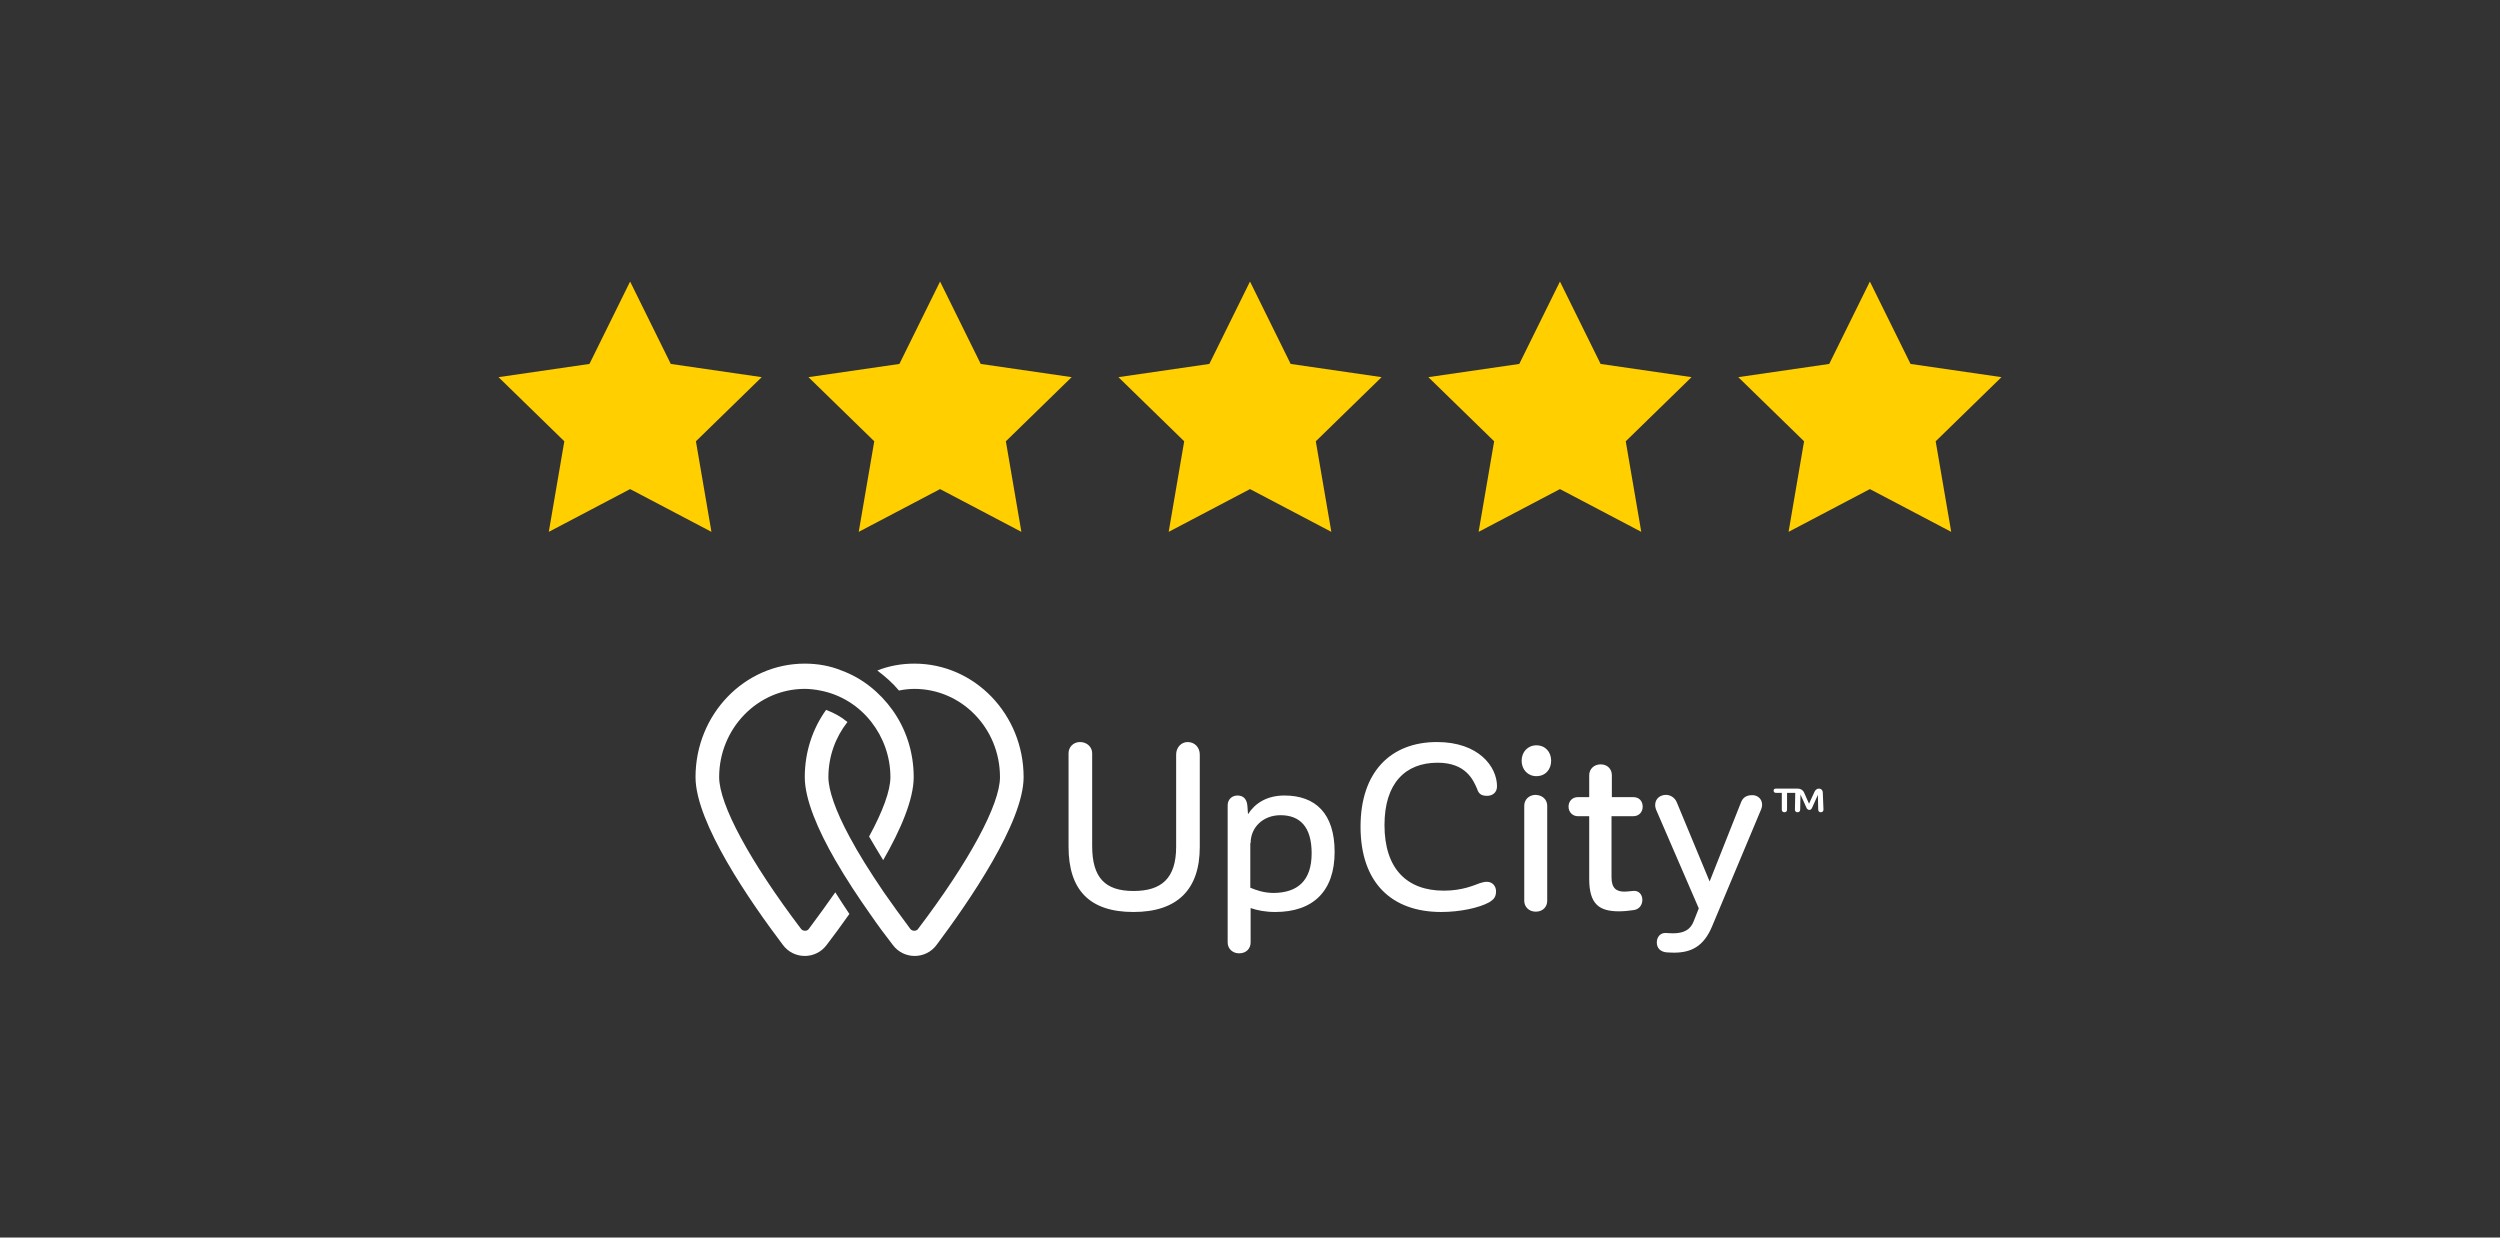
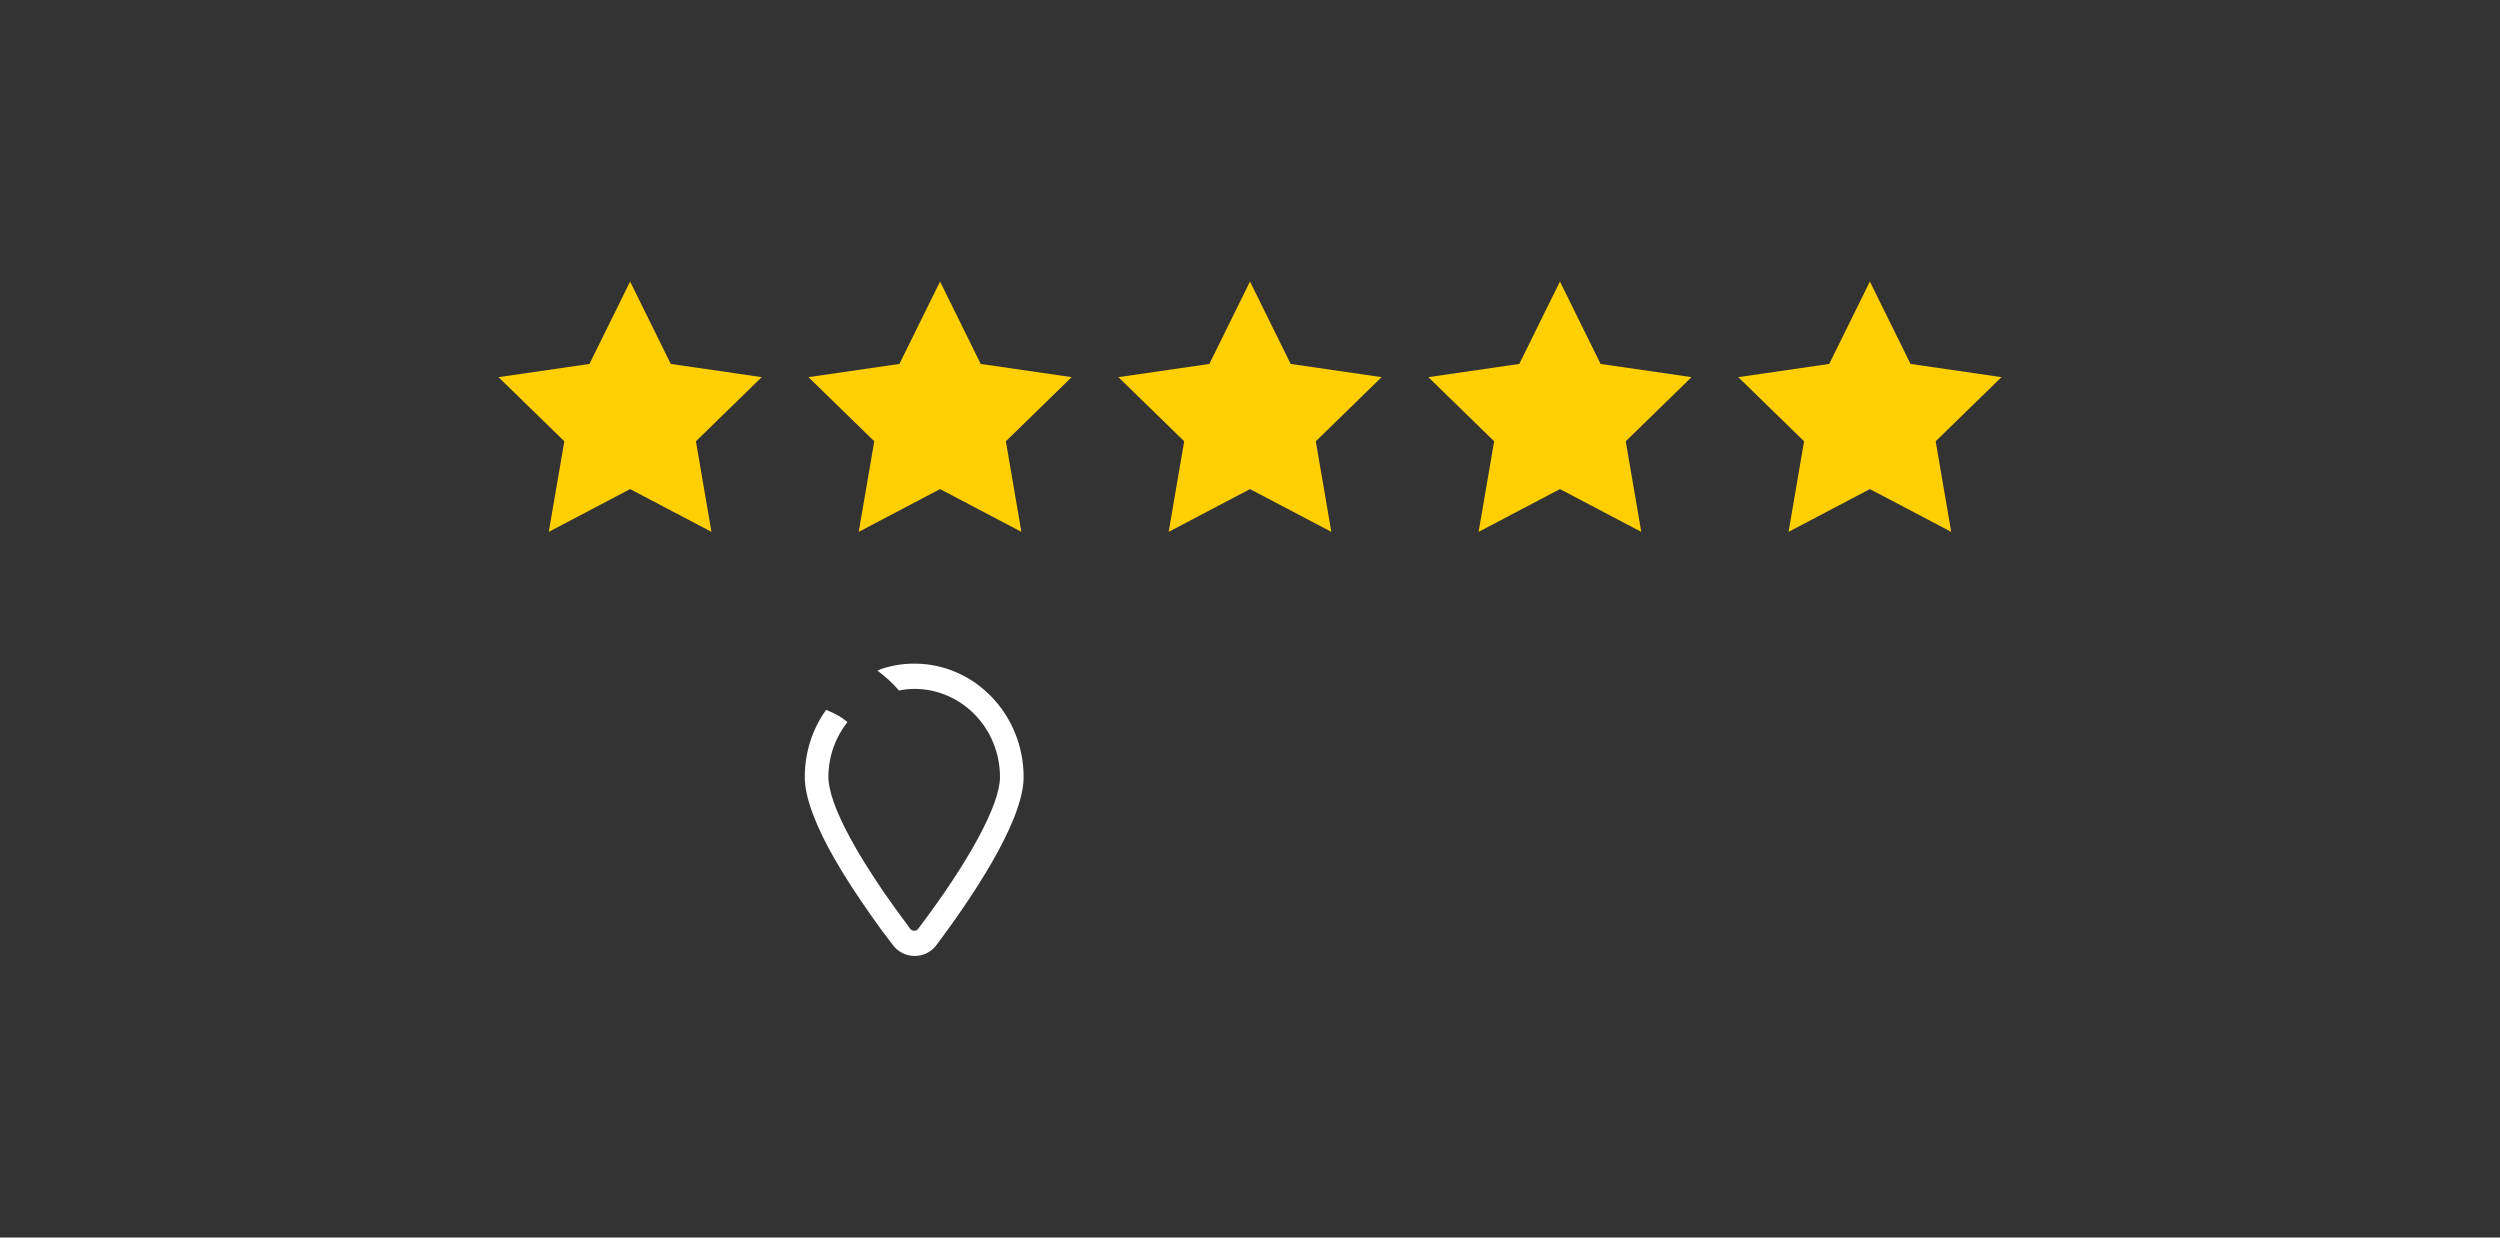
<svg xmlns="http://www.w3.org/2000/svg" width="200" height="99" viewBox="0 0 200 99" fill="none">
  <rect x="0" y="0" width="200" height="99" fill="#333333" stroke="none" />
  <path d="M50.409 39.127L43.903 42.548L45.146 35.303L39.882 30.172L47.156 29.115L50.409 22.523L53.663 29.115L60.937 30.172L55.673 35.303L56.916 42.548L50.409 39.127ZM75.205 39.127L68.698 42.548L69.941 35.303L64.677 30.172L71.952 29.115L75.205 22.523L78.458 29.115L85.732 30.172L80.469 35.303L81.711 42.548L75.205 39.127ZM100 39.127L93.494 42.548L94.736 35.303L89.473 30.172L96.747 29.115L100 22.523L103.253 29.115L110.528 30.172L105.264 35.303L106.507 42.548L100 39.127ZM124.796 39.127L118.289 42.548L119.532 35.303L114.268 30.172L121.542 29.115L124.796 22.523L128.049 29.115L135.323 30.172L130.059 35.303L131.302 42.548L124.796 39.127Z" fill="#FFCF00" />
  <path fill-rule="evenodd" clip-rule="evenodd" d="M149.59 39.127L143.085 42.548L144.326 35.303L139.062 30.172L146.338 29.115L149.59 22.523L152.843 29.115L160.118 30.172L154.854 35.303L156.097 42.548L149.59 39.127Z" fill="#FFCF00" />
-   <path d="M65.616 55.242C67.269 55.557 68.713 56.476 69.71 57.762C70.655 58.969 71.233 60.518 71.233 62.172C71.233 63.247 70.629 64.901 69.527 66.922C69.867 67.499 70.235 68.129 70.655 68.812C72.046 66.397 73.096 63.956 73.096 62.172C73.096 60.15 72.466 58.287 71.39 56.791C70.366 55.373 68.975 54.245 67.322 53.641C66.429 53.274 65.432 53.09 64.382 53.09C59.552 53.09 55.642 57.158 55.642 62.171C55.642 65.82 60.025 72.145 62.624 75.583C63.044 76.161 63.7 76.476 64.382 76.476C65.065 76.476 65.721 76.161 66.141 75.583C66.691 74.875 67.296 74.035 67.951 73.116C67.558 72.539 67.191 71.961 66.823 71.384C66.167 72.329 65.458 73.3 64.697 74.324C64.566 74.507 64.251 74.507 64.093 74.324C59.973 68.89 57.532 64.35 57.532 62.17C57.532 58.286 60.602 55.11 64.382 55.11C64.802 55.11 65.196 55.163 65.616 55.242Z" fill="white" />
  <path d="M69.605 73.116C70.235 74.035 70.865 74.875 71.416 75.583C71.836 76.161 72.492 76.476 73.175 76.476C73.857 76.476 74.513 76.161 74.933 75.583C77.506 72.145 81.889 65.793 81.889 62.171C81.889 57.158 77.978 53.09 73.149 53.09C72.099 53.09 71.101 53.274 70.183 53.641C70.813 54.114 71.416 54.639 71.915 55.242C72.309 55.163 72.729 55.111 73.149 55.111C76.929 55.111 79.999 58.261 79.999 62.171C79.999 64.35 77.558 68.891 73.437 74.324C73.306 74.507 72.991 74.507 72.834 74.324C72.072 73.3 71.364 72.329 70.708 71.384C69.605 69.757 68.66 68.261 67.952 66.922C66.849 64.875 66.272 63.222 66.272 62.172C66.272 60.492 66.849 58.969 67.794 57.762C67.296 57.342 66.718 57.027 66.088 56.791C65.012 58.287 64.382 60.15 64.382 62.17C64.382 63.955 65.432 66.396 66.823 68.81C67.689 70.307 68.66 71.778 69.605 73.116Z" fill="white" />
-   <path d="M95.982 60.36V67.762C95.982 71.174 94.172 72.959 90.68 72.959C87.163 72.959 85.484 71.2 85.484 67.736V60.256C85.484 59.783 85.851 59.363 86.402 59.363C86.98 59.363 87.373 59.783 87.373 60.255V67.683C87.373 70.229 88.423 71.279 90.68 71.279C92.911 71.279 94.092 70.282 94.092 67.736V60.36C94.092 59.81 94.486 59.363 95.012 59.363C95.588 59.363 95.982 59.809 95.982 60.36ZM106.77 68.156C106.77 71.279 105.064 72.959 102.019 72.959C101.232 72.959 100.575 72.828 100.05 72.644V75.4C100.05 75.872 99.71 76.266 99.132 76.266C98.581 76.266 98.213 75.872 98.213 75.4V64.429C98.213 63.956 98.554 63.641 99.001 63.641C99.499 63.641 99.735 63.956 99.788 64.429L99.84 65.137C100.392 64.271 101.337 63.641 102.754 63.641C105.247 63.641 106.77 65.085 106.77 68.156ZM104.932 68.261C104.932 66.135 103.987 65.216 102.439 65.216C101.048 65.216 100.05 66.187 100.05 67.446H100.024V71.016C100.523 71.226 101.127 71.436 101.914 71.436C103.777 71.41 104.932 70.492 104.932 68.261ZM119.761 62.906C119.761 63.405 119.394 63.667 118.974 63.667C118.502 63.667 118.292 63.51 118.161 63.09C117.871 62.434 117.295 61.017 115.011 61.017C112.439 61.017 110.759 62.644 110.759 66.003C110.759 69.52 112.57 71.253 115.509 71.253C117.006 71.253 117.951 70.807 118.397 70.649C118.581 70.597 118.738 70.544 118.948 70.544C119.394 70.544 119.683 70.885 119.683 71.305C119.683 71.751 119.499 71.961 119.158 72.171C118.318 72.644 116.743 72.959 115.3 72.959C111.31 72.959 108.843 70.597 108.843 66.135C108.843 61.751 111.258 59.363 114.959 59.363C118.292 59.363 119.761 61.331 119.761 62.906ZM121.731 60.859C121.731 60.15 122.229 59.625 122.911 59.625C123.62 59.625 124.092 60.15 124.092 60.859C124.092 61.568 123.62 62.093 122.912 62.093C122.229 62.093 121.731 61.568 121.731 60.859ZM123.777 64.455V72.066C123.777 72.539 123.437 72.933 122.859 72.933C122.308 72.933 121.94 72.539 121.94 72.066V64.455C121.94 63.982 122.308 63.589 122.859 63.589C123.41 63.615 123.777 63.982 123.777 64.455ZM128.921 65.295V70.177C128.921 71.095 129.341 71.331 129.971 71.331C130.129 71.331 130.287 71.305 130.601 71.279C131.127 71.2 131.389 71.594 131.389 71.988C131.389 72.355 131.179 72.723 130.733 72.801C130.365 72.854 129.945 72.906 129.525 72.906C127.925 72.906 127.137 72.329 127.137 70.308V65.295H126.218C125.825 65.295 125.483 64.98 125.483 64.534C125.483 64.061 125.825 63.772 126.218 63.772H127.137V62.014C127.137 61.541 127.504 61.148 128.056 61.148C128.606 61.148 128.948 61.541 128.948 62.014V63.772H130.68C131.1 63.772 131.415 64.062 131.415 64.534C131.415 64.98 131.1 65.294 130.68 65.294H128.922L128.921 65.295ZM140.969 64.376C140.969 64.534 140.917 64.717 140.838 64.875L136.953 74.14C136.297 75.688 135.326 76.213 133.909 76.213C133.594 76.213 133.436 76.187 133.305 76.187C132.833 76.135 132.544 75.846 132.544 75.4C132.544 74.98 132.806 74.612 133.279 74.639C133.41 74.639 133.541 74.665 133.829 74.665C134.722 74.665 135.247 74.376 135.509 73.667L135.903 72.67L132.543 64.901C132.465 64.744 132.413 64.56 132.413 64.402C132.413 63.877 132.833 63.589 133.279 63.589C133.62 63.589 133.987 63.799 134.145 64.192L136.77 70.518L139.29 64.166C139.447 63.772 139.762 63.615 140.155 63.615C140.523 63.589 140.969 63.851 140.969 64.376ZM145.877 64.77C145.877 64.901 145.798 64.98 145.667 64.98C145.536 64.98 145.457 64.901 145.457 64.77L145.431 63.589L144.959 64.639C144.906 64.744 144.827 64.796 144.749 64.796C144.669 64.796 144.591 64.744 144.539 64.665L144.039 63.562L144.014 64.77C144.014 64.901 143.934 64.98 143.804 64.98C143.672 64.98 143.594 64.901 143.594 64.77L143.62 63.431H142.964V64.77C142.964 64.901 142.885 64.98 142.754 64.98C142.623 64.98 142.544 64.901 142.544 64.77V63.43H142.071C141.966 63.43 141.888 63.351 141.888 63.246C141.888 63.141 141.966 63.089 142.071 63.089H143.83C144.04 63.089 144.197 63.194 144.302 63.351L144.722 64.296L145.169 63.326C145.247 63.168 145.379 63.089 145.509 63.089C145.693 63.089 145.825 63.22 145.825 63.43L145.877 64.769V64.77Z" fill="white" />
</svg>